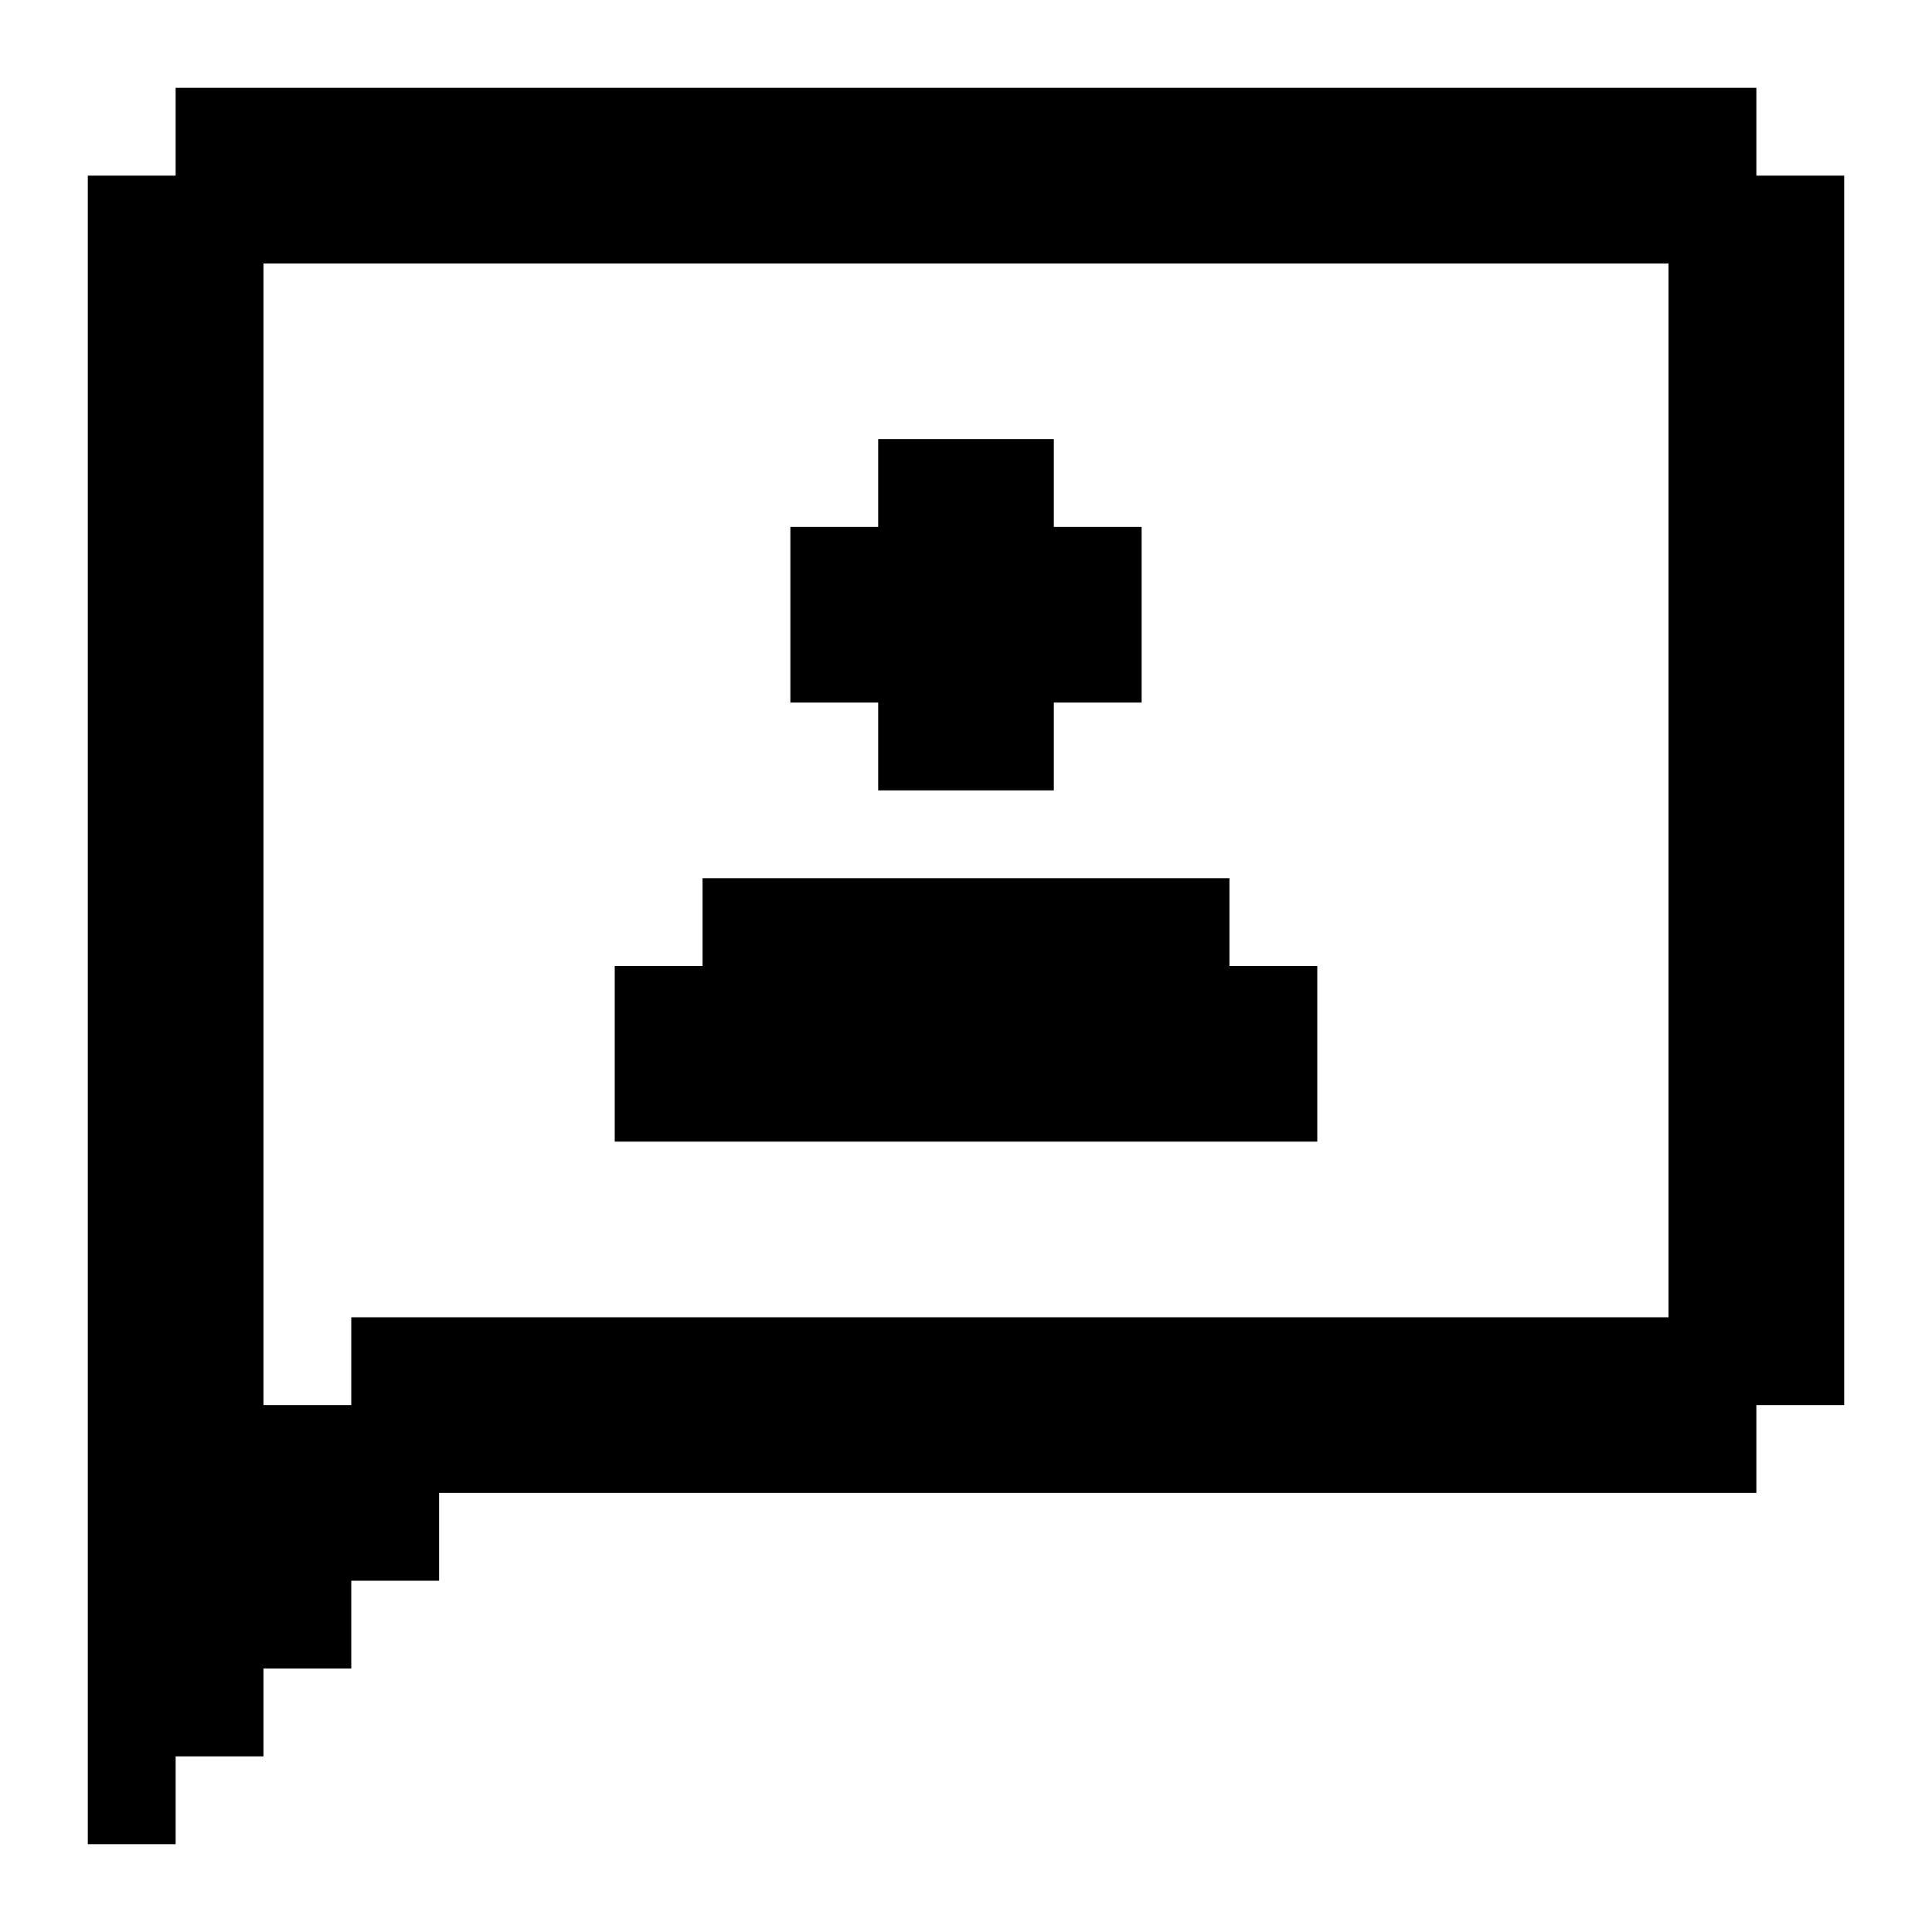
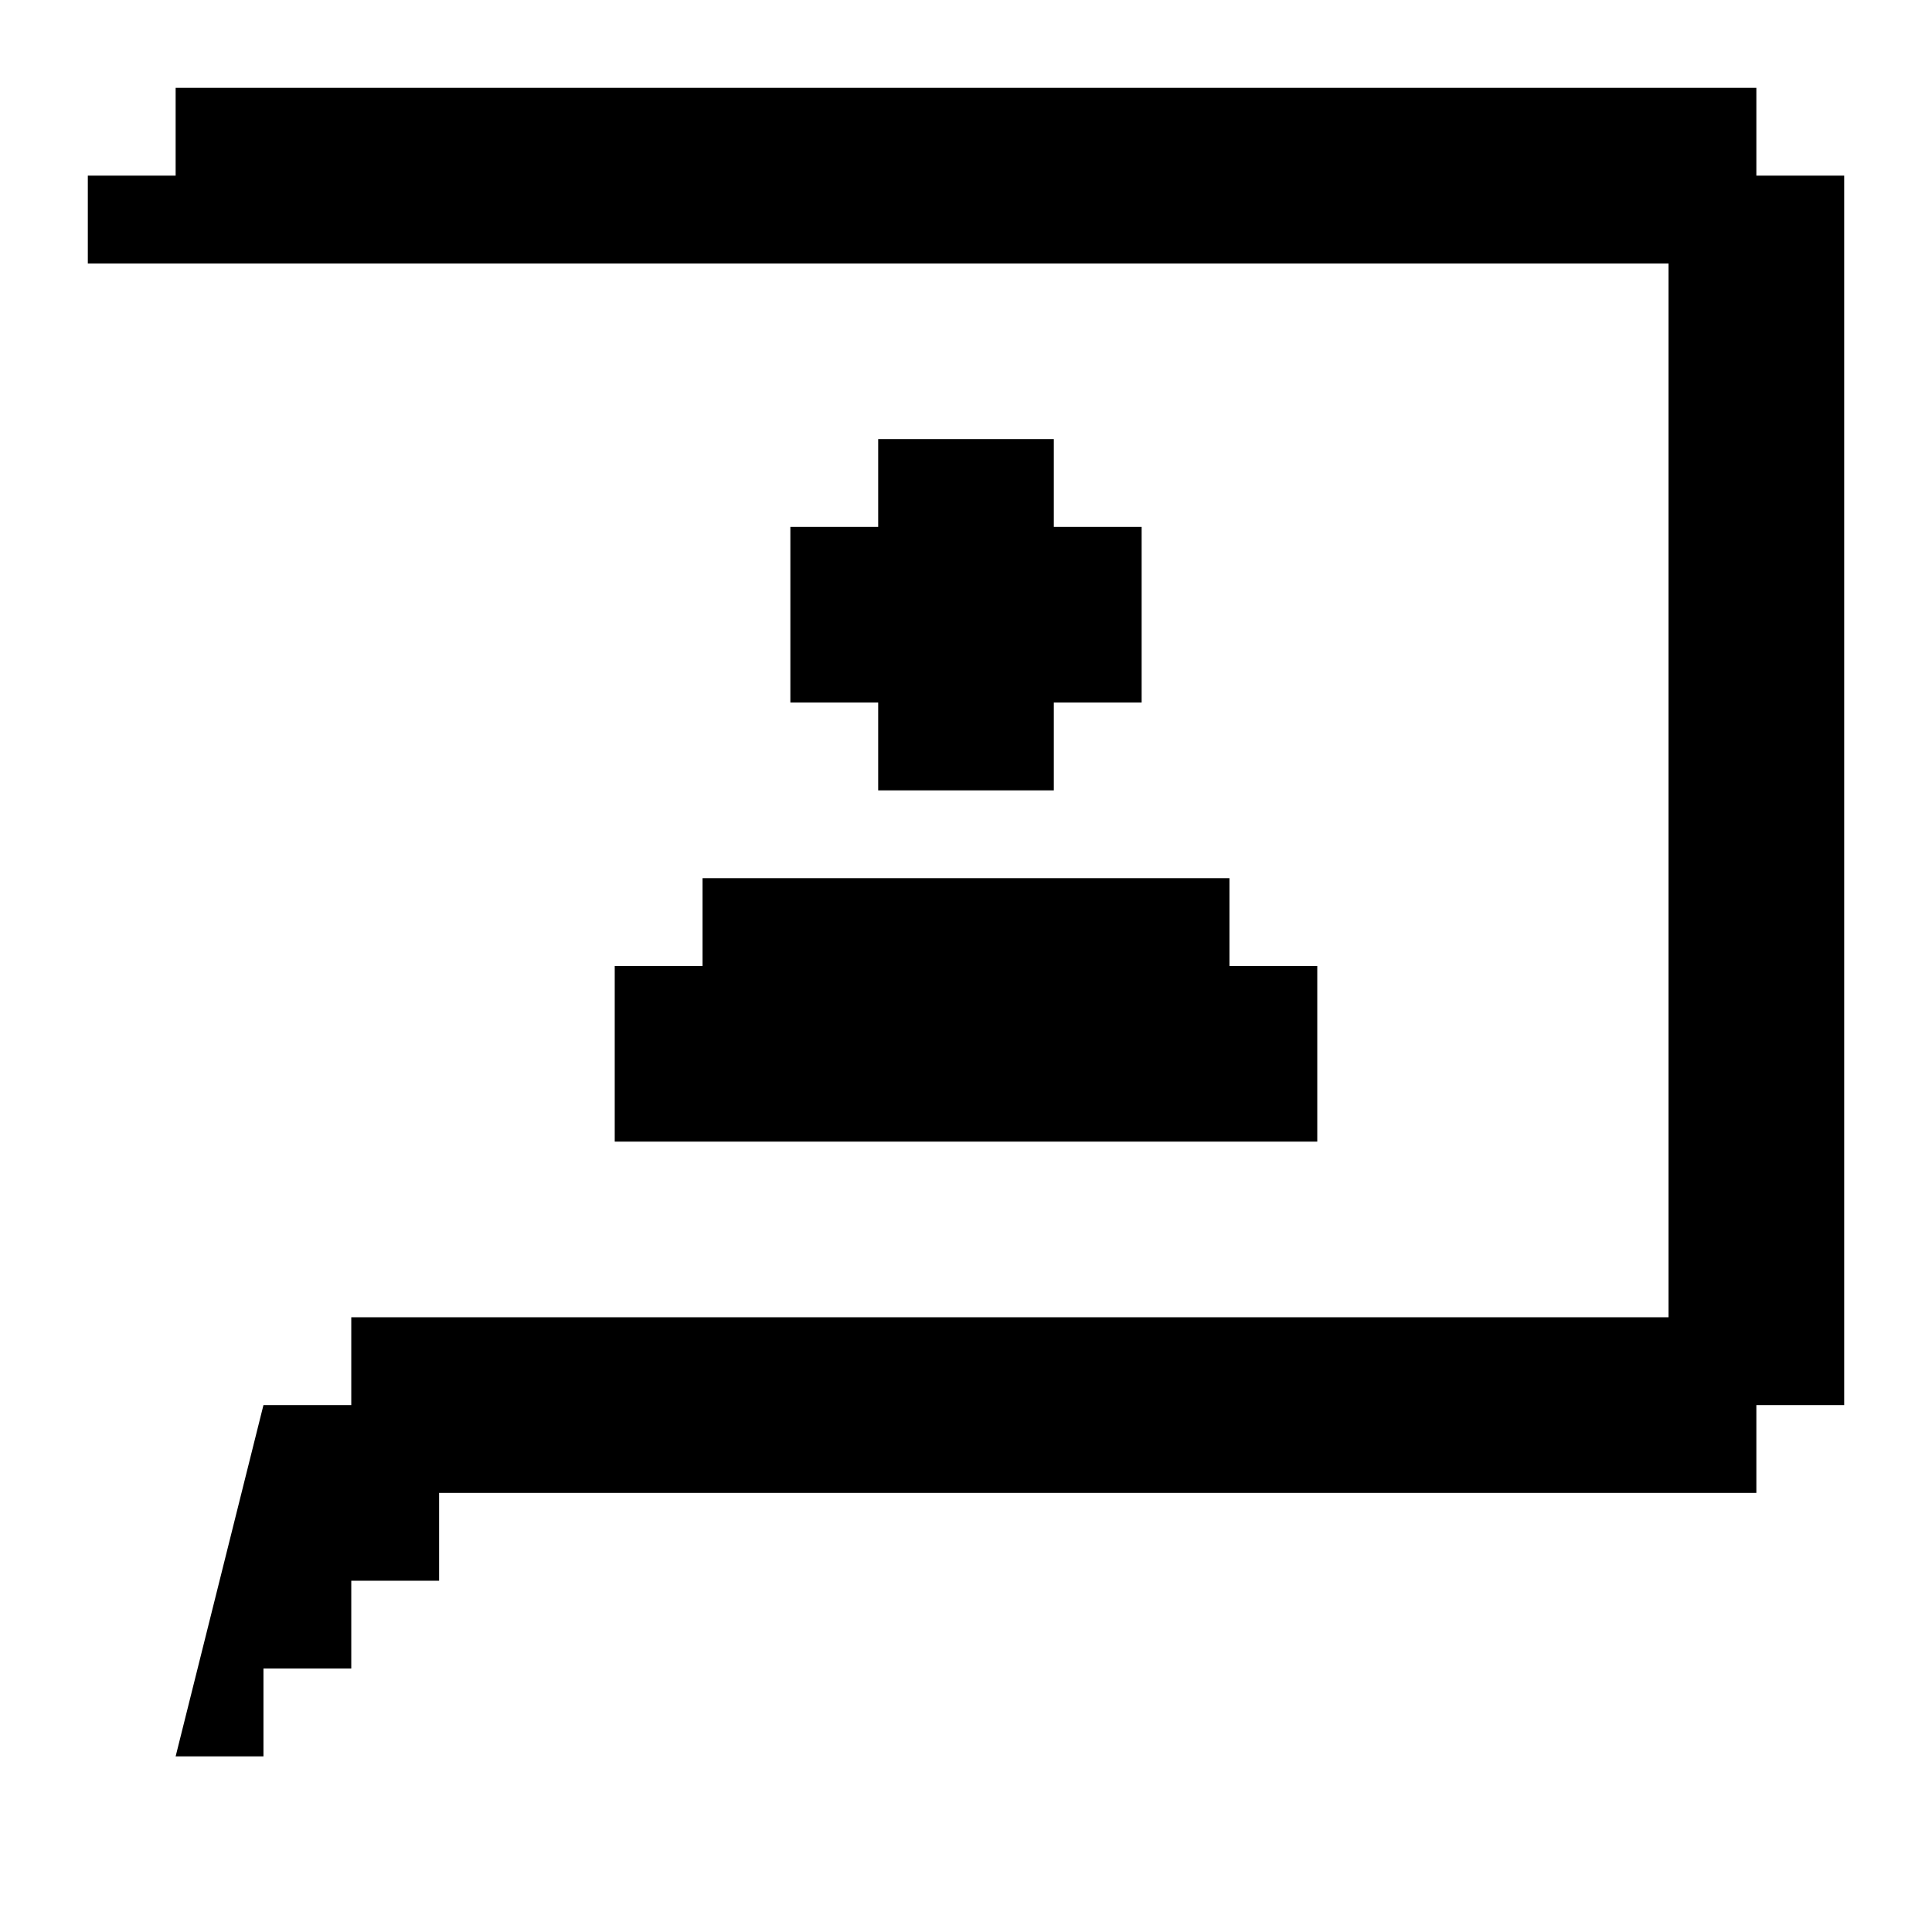
<svg xmlns="http://www.w3.org/2000/svg" viewBox="0 0 22 22">
-   <path d="M12 9H10V8H9V6H10V5H12V6H13V8H12M15 13H7V11H8V10H14V11H15M3 16H4V15H19V3H3M2 21H1V2H2V1H20V2H21V16H20V17H5V18H4V19H3V20H2Z" />
+   <path d="M12 9H10V8H9V6H10V5H12V6H13V8H12M15 13H7V11H8V10H14V11H15M3 16H4V15H19V3H3H1V2H2V1H20V2H21V16H20V17H5V18H4V19H3V20H2Z" />
</svg>